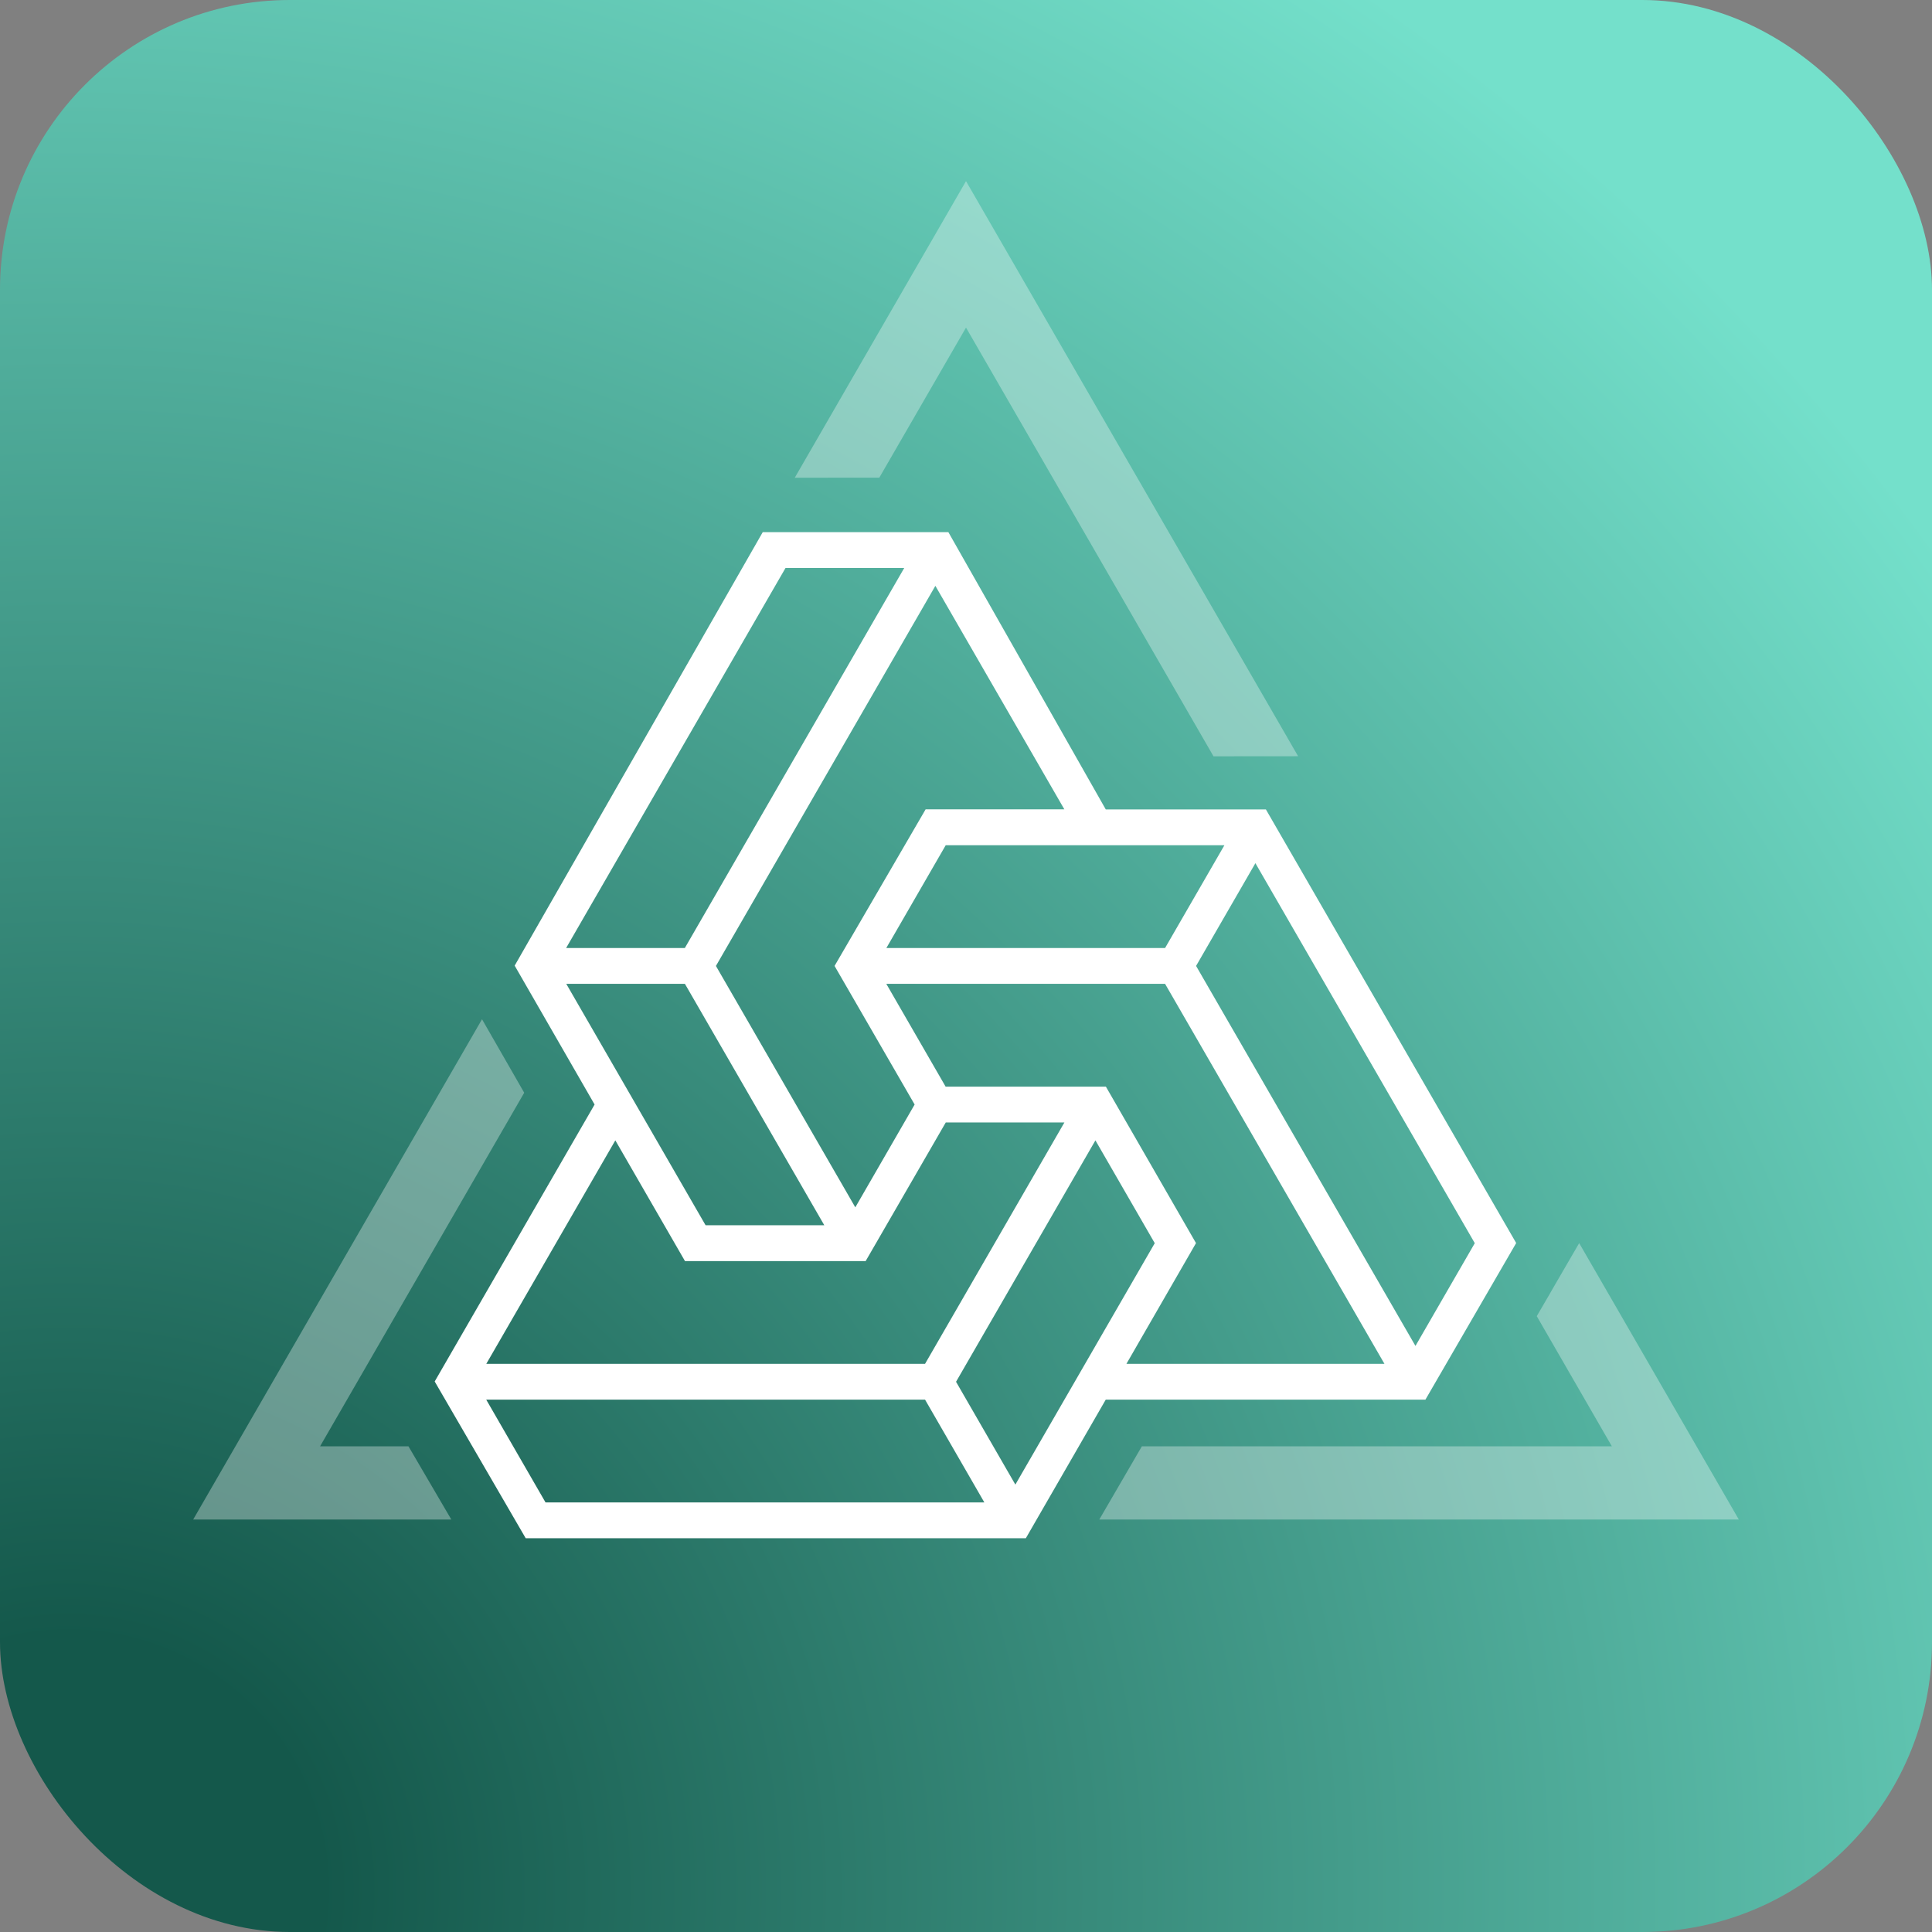
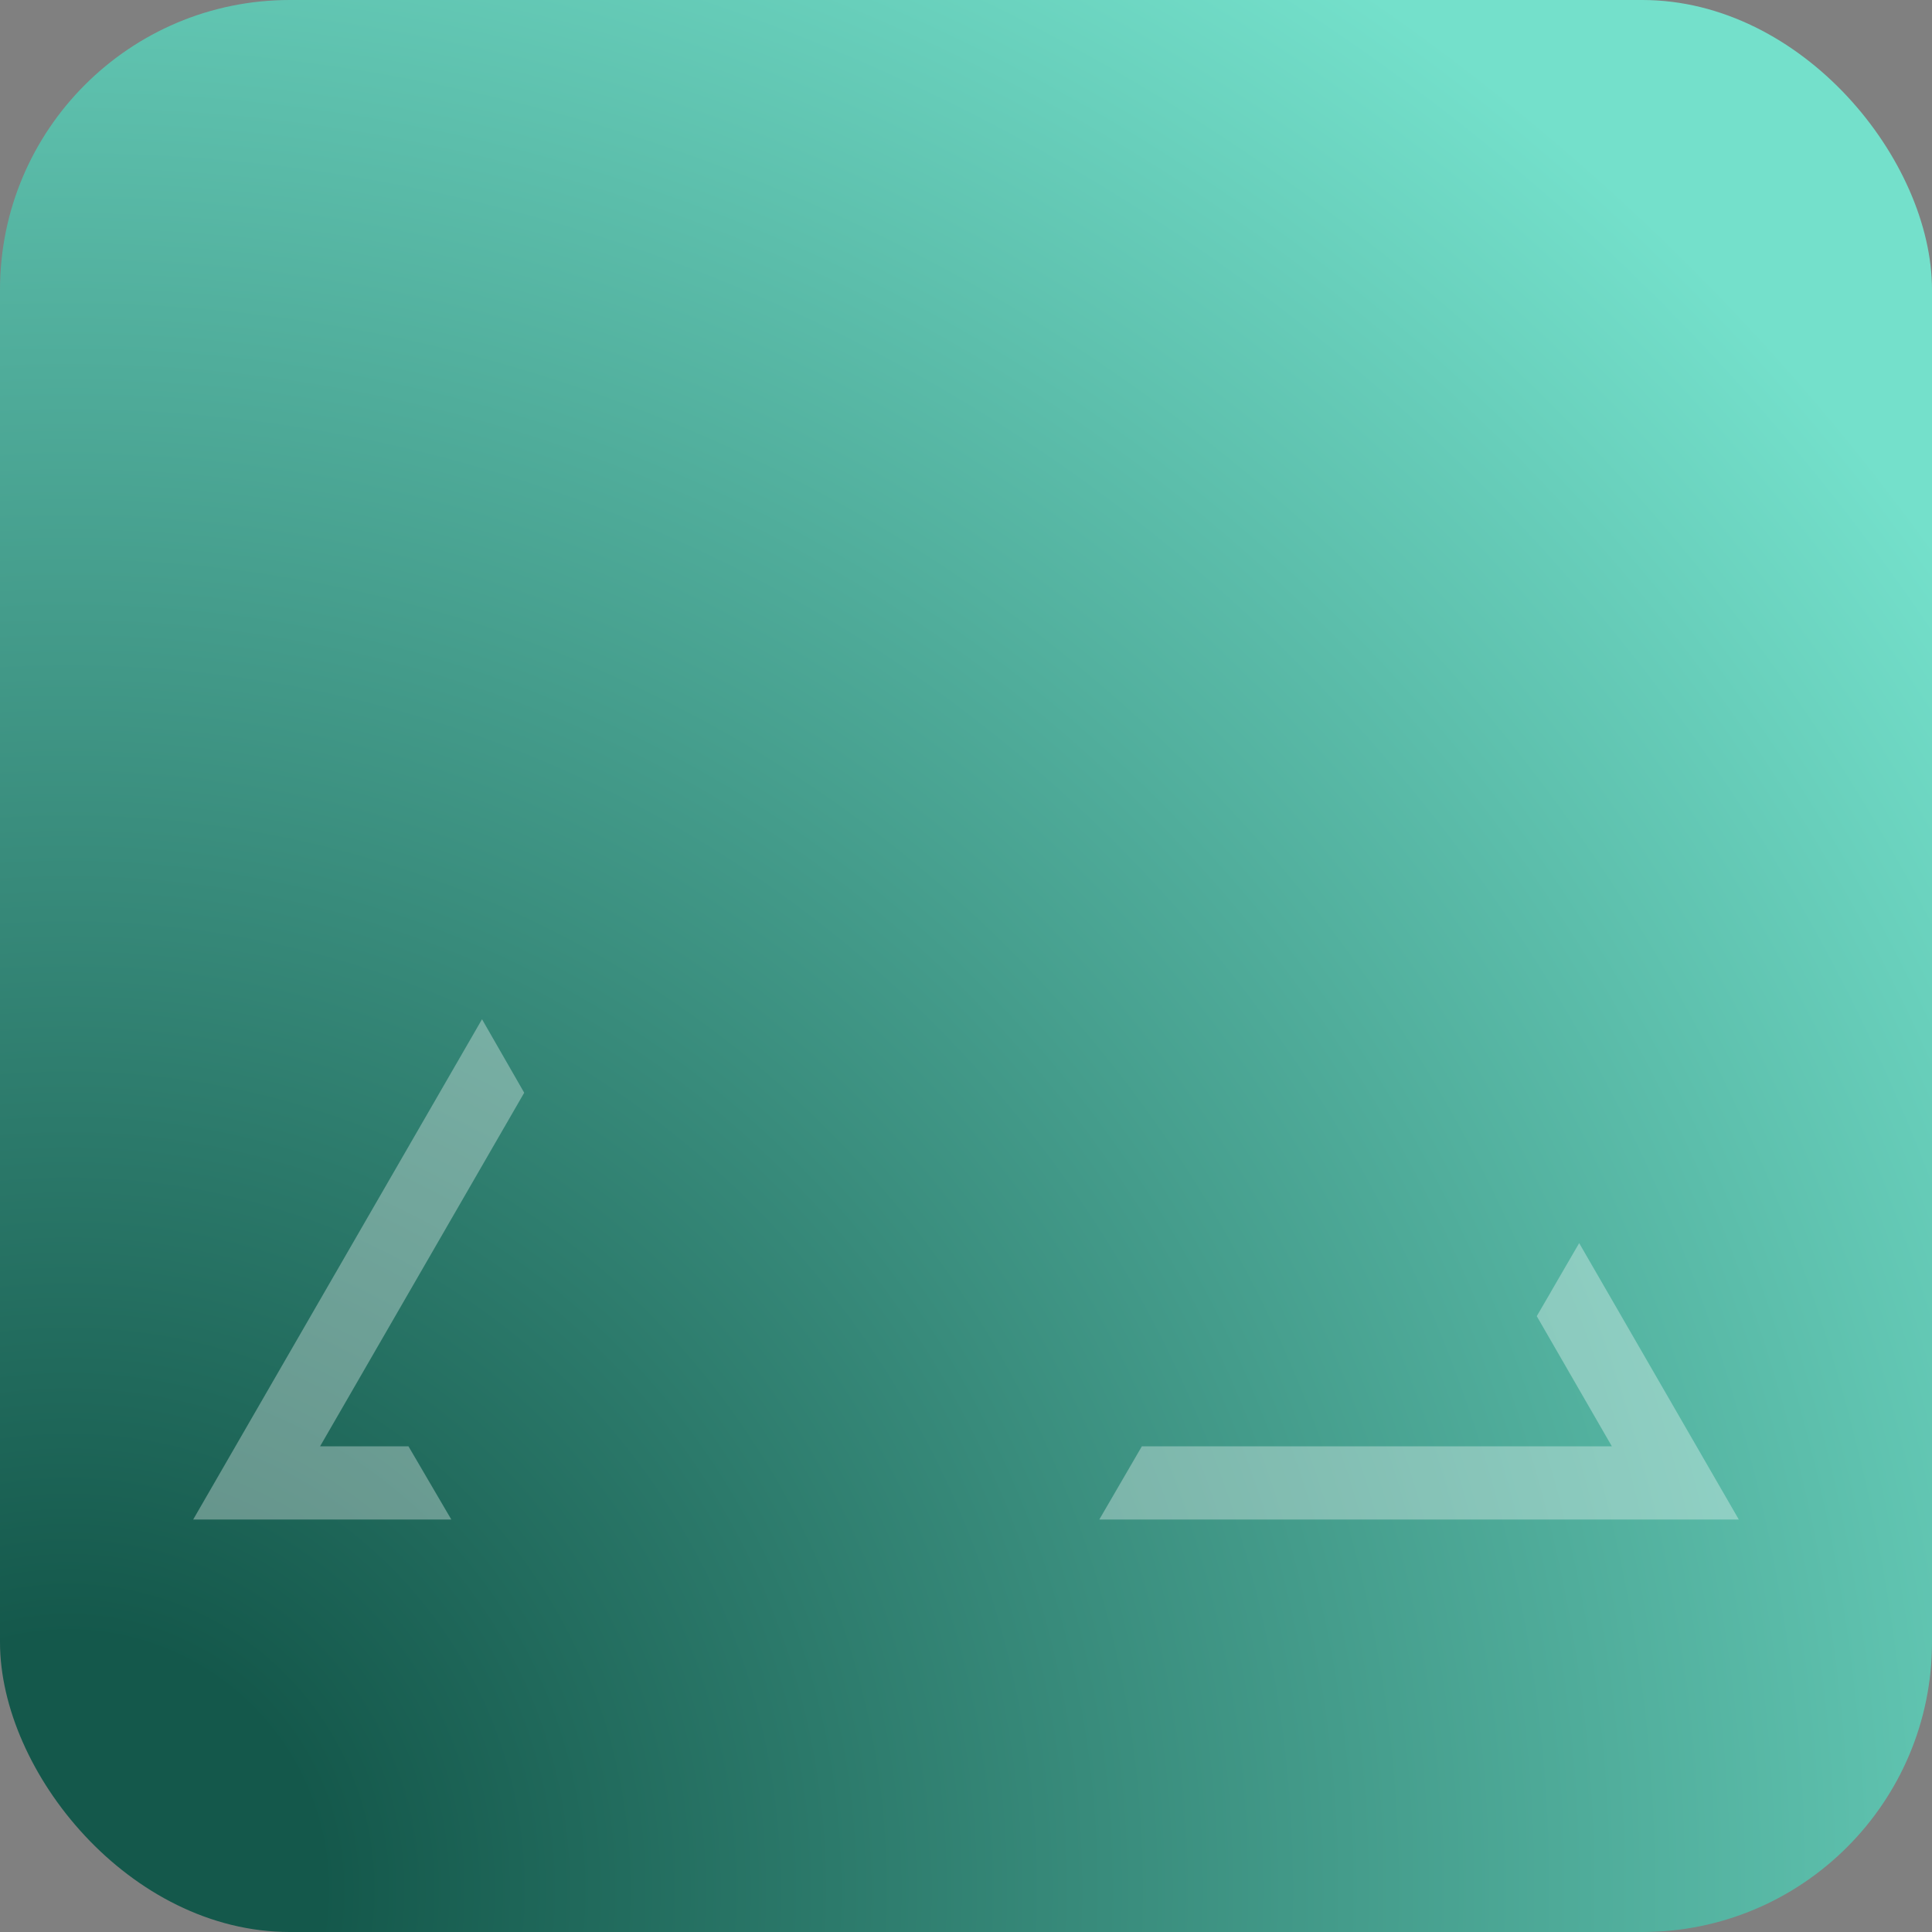
<svg xmlns="http://www.w3.org/2000/svg" width="160" height="160" viewBox="0 0 160 160" fill="none">
  <rect x="0" y="0" width="160" height="160" fill="#808080" stroke="none" />
  <rect width="160" height="160" rx="24" fill="url(#paint0_radial_1311_4107)" />
  <g clip-path="url(#clip0_1311_4107)">
-     <path d="M43.539 127.395L35.999 114.409L49.242 91.472L42.623 79.97L63.167 44.071H78.54L91.574 67.032H104.835L125.564 102.943L118.048 115.911H91.574L84.956 127.389H43.533L43.539 127.395ZM45.185 124.426H81.521L76.608 115.911H40.266L45.179 124.426H45.185ZM79.175 114.433L84.088 122.948L95.631 102.955L90.718 94.44L79.175 114.433ZM93.285 112.949H114.655L96.487 81.478H73.4L78.313 89.993H91.586L99.048 102.949L93.285 112.949ZM40.266 112.949H76.608L88.151 92.956H78.325L71.689 104.439H56.728L50.959 94.44L40.272 112.949H40.266ZM99.054 79.994L117.222 111.465L122.135 102.955L103.967 71.484L99.054 79.994ZM58.434 101.471H68.266L56.722 81.478H46.896L58.434 101.471ZM59.289 79.994L70.833 99.987L75.746 91.472L69.115 79.994L76.656 67.026H88.145L77.463 48.517L59.295 79.988L59.289 79.994ZM73.4 78.51H96.487L101.4 70H78.319L73.406 78.51H73.4ZM46.89 78.51H56.716L74.884 47.039H65.052L46.884 78.51H46.89Z" fill="white" />
    <path d="M133.486 119.777L127.268 108.999L128.387 107.078L128.459 106.947L130.781 102.949L144 125.839H91.04L94.565 119.777H133.486Z" fill="white" fill-opacity="0.33" />
-     <path d="M72.82 39.559L80.001 27.13L100.497 62.634L107.504 62.628L80.001 15L65.818 39.565L72.82 39.559Z" fill="white" fill-opacity="0.33" />
    <path d="M33.827 119.777H26.508L43.413 90.496L39.919 84.41L16 125.839H37.375L33.827 119.777Z" fill="white" fill-opacity="0.33" />
  </g>
  <defs>
    <radialGradient id="paint0_radial_1311_4107" cx="0" cy="0" r="1" gradientUnits="userSpaceOnUse" gradientTransform="translate(5.542 156.645) scale(190.958)">
      <stop offset="0.11" stop-color="#14584B" />
      <stop offset="1" stop-color="#74E0CB" />
    </radialGradient>
    <clipPath id="clip0_1311_4107">
      <rect width="128" height="112.395" fill="white" transform="translate(16 15)" />
    </clipPath>
  </defs>
</svg>